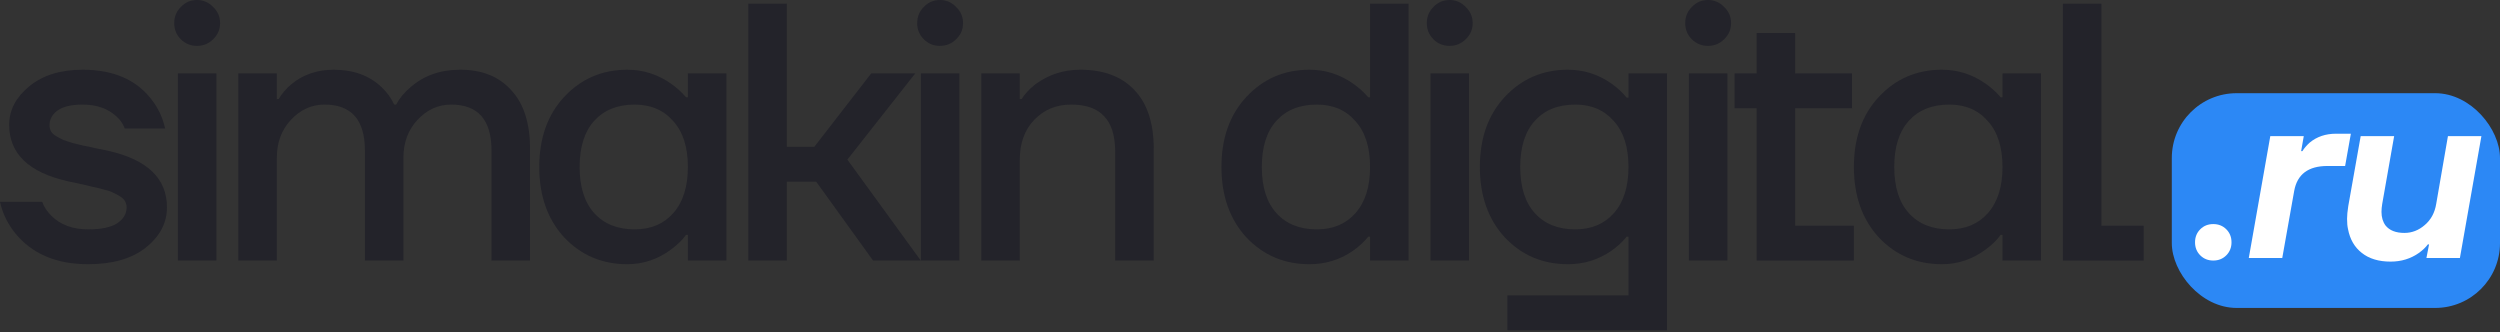
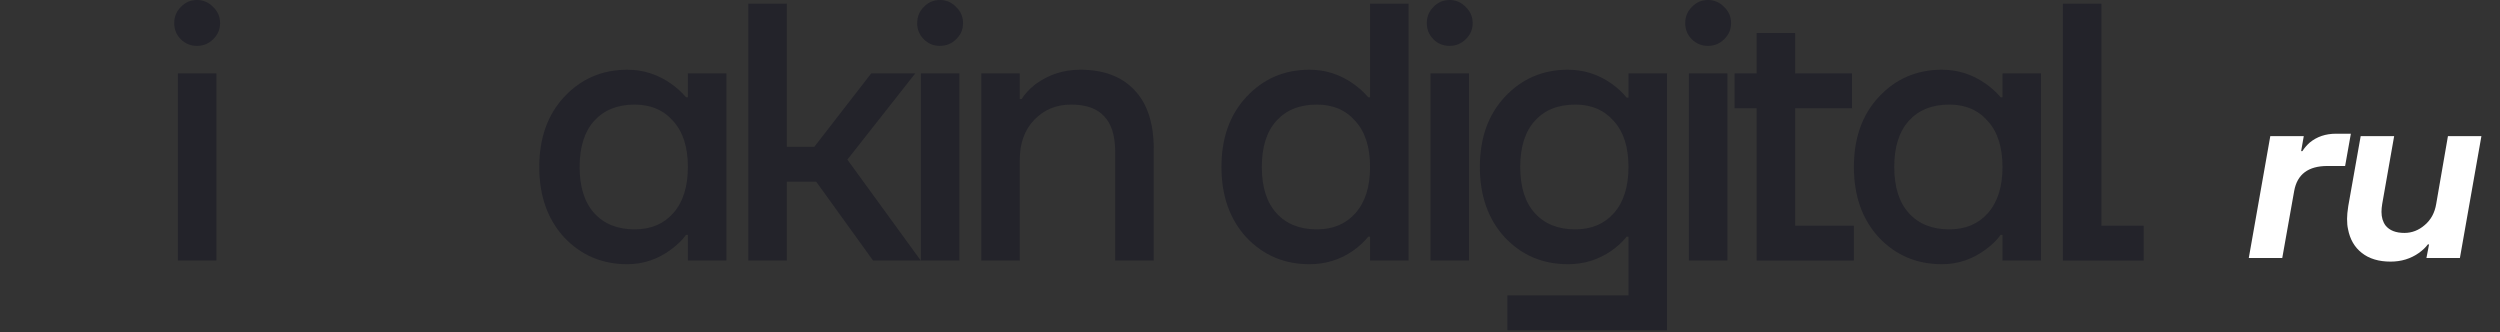
<svg xmlns="http://www.w3.org/2000/svg" width="617" height="82" viewBox="0 0 617 82" fill="none">
  <rect x="0" y="0" width="617" height="82" fill="#333333" stroke="none" />
-   <rect x="536" y="23" width="81" height="53" rx="16" fill="#2C88F5" />
-   <path d="M0 49.811H10.415C10.838 51.019 11.592 52.166 12.679 53.253C14.913 55.487 17.932 56.604 21.736 56.604C25.057 56.604 27.472 56.091 28.981 55.064C30.491 54.038 31.245 52.74 31.245 51.17C31.245 50.626 31.125 50.143 30.883 49.721C30.642 49.238 30.219 48.815 29.615 48.453C29.011 48.091 28.438 47.789 27.894 47.547C27.351 47.245 26.536 46.974 25.449 46.732C24.362 46.43 23.487 46.219 22.823 46.098C22.159 45.917 21.132 45.675 19.743 45.374C18.415 45.072 17.419 44.86 16.755 44.74C7.094 42.566 2.264 37.917 2.264 30.793C2.264 27.17 3.925 24 7.245 21.283C10.566 18.566 14.943 17.207 20.377 17.207C27.924 17.207 33.57 19.623 37.313 24.453C39.004 26.566 40.151 28.981 40.755 31.698H30.793C30.309 30.491 29.645 29.524 28.8 28.8C26.687 26.808 23.879 25.811 20.377 25.811C17.66 25.811 15.607 26.294 14.219 27.26C12.891 28.226 12.226 29.434 12.226 30.883C12.226 31.426 12.347 31.94 12.589 32.423C12.83 32.845 13.253 33.238 13.857 33.6C14.46 33.962 15.034 34.264 15.577 34.506C16.181 34.747 16.996 35.019 18.023 35.321C19.049 35.562 19.924 35.774 20.649 35.955C21.374 36.075 22.37 36.287 23.638 36.589C24.966 36.83 25.992 37.041 26.717 37.223C36.377 39.396 41.208 44.045 41.208 51.17C41.208 55.034 39.457 58.355 35.955 61.132C32.513 63.849 27.774 65.208 21.736 65.208C13.887 65.208 7.879 62.642 3.713 57.509C1.842 55.155 0.604 52.589 0 49.811Z" fill="#23232A" />
  <path d="M44.628 9.691C43.541 8.604 42.998 7.275 42.998 5.706C42.998 4.136 43.541 2.808 44.628 1.721C45.715 0.574 47.043 0 48.613 0C50.182 0 51.511 0.574 52.598 1.721C53.745 2.808 54.318 4.136 54.318 5.706C54.318 7.275 53.745 8.604 52.598 9.691C51.511 10.777 50.182 11.321 48.613 11.321C47.043 11.321 45.715 10.777 44.628 9.691ZM43.903 64.302V18.113H53.413V64.302H43.903Z" fill="#23232A" />
-   <path d="M58.811 64.302V18.113H68.321V24.453H68.774C69.558 23.125 70.585 21.917 71.853 20.83C74.751 18.415 78.253 17.207 82.359 17.207C87.249 17.207 91.204 18.657 94.223 21.555C95.491 22.762 96.517 24.181 97.302 25.811H97.755C98.6 24.241 99.777 22.823 101.287 21.555C104.547 18.657 108.653 17.207 113.604 17.207C118.977 17.207 123.174 18.898 126.192 22.279C129.272 25.6 130.811 30.4 130.811 36.679V64.302H121.302V37.132C121.302 29.585 117.981 25.811 111.34 25.811C108.14 25.811 105.362 27.079 103.008 29.615C100.713 32.091 99.566 35.2 99.566 38.943V64.302H90.057V37.132C90.057 29.585 86.736 25.811 80.094 25.811C76.894 25.811 74.117 27.079 71.762 29.615C69.468 32.091 68.321 35.2 68.321 38.943V64.302H58.811Z" fill="#23232A" />
  <path d="M139.248 58.596C135.142 54.128 133.09 48.332 133.09 41.208C133.09 34.083 135.142 28.317 139.248 23.909C143.414 19.442 148.607 17.207 154.825 17.207C158.75 17.207 162.342 18.355 165.603 20.649C166.992 21.615 168.229 22.732 169.316 24H169.769V18.113H179.278V64.302H169.769V57.962H169.316C168.41 59.23 167.173 60.438 165.603 61.585C162.342 64 158.75 65.208 154.825 65.208C148.607 65.208 143.414 63.004 139.248 58.596ZM146.675 29.796C144.259 32.453 143.052 36.257 143.052 41.208C143.052 46.158 144.259 49.962 146.675 52.619C149.09 55.276 152.41 56.604 156.637 56.604C160.622 56.604 163.792 55.276 166.146 52.619C168.561 49.902 169.769 46.098 169.769 41.208C169.769 36.317 168.561 32.543 166.146 29.887C163.792 27.17 160.622 25.811 156.637 25.811C152.41 25.811 149.09 27.14 146.675 29.796Z" fill="#23232A" />
  <path d="M184.677 64.302V0.906H194.186V36.226H200.979L215.017 18.113H225.884L209.13 39.396L227.243 64.302H215.469L201.432 44.83H194.186V64.302H184.677Z" fill="#23232A" />
  <path d="M227.992 9.691C226.905 8.604 226.362 7.275 226.362 5.706C226.362 4.136 226.905 2.808 227.992 1.721C229.079 0.574 230.407 0 231.977 0C233.547 0 234.875 0.574 235.962 1.721C237.109 2.808 237.683 4.136 237.683 5.706C237.683 7.275 237.109 8.604 235.962 9.691C234.875 10.777 233.547 11.321 231.977 11.321C230.407 11.321 229.079 10.777 227.992 9.691ZM227.268 64.302V18.113H236.777V64.302H227.268Z" fill="#23232A" />
  <path d="M242.176 64.302V18.113H251.685V24.453H252.138C252.863 23.245 253.979 22.038 255.489 20.83C258.749 18.415 262.463 17.207 266.629 17.207C272.364 17.207 276.802 18.868 279.942 22.189C283.142 25.509 284.742 30.34 284.742 36.679V64.302H275.232V37.585C275.232 33.54 274.327 30.581 272.515 28.709C270.764 26.777 268.047 25.811 264.364 25.811C260.681 25.811 257.632 27.079 255.217 29.615C252.863 32.091 251.685 35.351 251.685 39.396V64.302H242.176Z" fill="#23232A" />
-   <path d="M543.022 63.016C542.164 62.159 541.736 61.088 541.736 59.802C541.736 58.516 542.164 57.445 543.022 56.588C543.879 55.73 544.95 55.302 546.236 55.302C547.522 55.302 548.593 55.73 549.45 56.588C550.307 57.445 550.736 58.516 550.736 59.802C550.736 61.088 550.307 62.159 549.45 63.016C548.593 63.873 547.522 64.302 546.236 64.302C544.95 64.302 543.879 63.873 543.022 63.016Z" fill="white" />
  <path d="M307.611 58.596C303.506 54.128 301.453 48.332 301.453 41.208C301.453 34.083 303.506 28.317 307.611 23.909C311.777 19.442 316.97 17.207 323.189 17.207C327.113 17.207 330.706 18.355 333.966 20.649C335.355 21.615 336.593 22.732 337.679 24H338.132V0.906H347.642V64.302H338.132V58.415H337.679C336.653 59.683 335.415 60.83 333.966 61.857C330.766 64.091 327.174 65.208 323.189 65.208C316.97 65.208 311.777 63.004 307.611 58.596ZM315.038 29.796C312.623 32.453 311.415 36.257 311.415 41.208C311.415 46.158 312.623 49.962 315.038 52.619C317.453 55.276 320.774 56.604 325 56.604C328.985 56.604 332.155 55.276 334.509 52.619C336.925 49.902 338.132 46.098 338.132 41.208C338.132 36.317 336.925 32.543 334.509 29.887C332.155 27.17 328.985 25.811 325 25.811C320.774 25.811 317.453 27.14 315.038 29.796Z" fill="#23232A" />
  <path d="M353.765 9.691C352.678 8.604 352.134 7.275 352.134 5.706C352.134 4.136 352.678 2.808 353.765 1.721C354.851 0.574 356.18 0 357.75 0C359.319 0 360.648 0.574 361.734 1.721C362.882 2.808 363.455 4.136 363.455 5.706C363.455 7.275 362.882 8.604 361.734 9.691C360.648 10.777 359.319 11.321 357.75 11.321C356.18 11.321 354.851 10.777 353.765 9.691ZM353.04 64.302V18.113H362.55V64.302H353.04Z" fill="#23232A" />
  <path d="M371.39 58.596C367.284 54.128 365.231 48.332 365.231 41.208C365.231 34.083 367.284 28.317 371.39 23.909C375.556 19.442 380.748 17.207 386.967 17.207C390.892 17.207 394.484 18.355 397.744 20.649C399.193 21.675 400.431 22.823 401.458 24.091H401.91V18.113H411.42V81.509H372.024V72.906H401.91V58.415H401.458C400.431 59.683 399.193 60.83 397.744 61.857C394.544 64.091 390.952 65.208 386.967 65.208C380.748 65.208 375.556 63.004 371.39 58.596ZM378.816 29.796C376.401 32.453 375.193 36.257 375.193 41.208C375.193 46.158 376.401 49.962 378.816 52.619C381.231 55.276 384.552 56.604 388.778 56.604C392.763 56.604 395.933 55.276 398.288 52.619C400.703 49.902 401.91 46.098 401.91 41.208C401.91 36.317 400.703 32.543 398.288 29.887C395.933 27.17 392.763 25.811 388.778 25.811C384.552 25.811 381.231 27.14 378.816 29.796Z" fill="#23232A" />
  <path d="M417.543 9.691C416.456 8.604 415.913 7.275 415.913 5.706C415.913 4.136 416.456 2.808 417.543 1.721C418.63 0.574 419.958 0 421.528 0C423.098 0 424.426 0.574 425.513 1.721C426.66 2.808 427.234 4.136 427.234 5.706C427.234 7.275 426.66 8.604 425.513 9.691C424.426 10.777 423.098 11.321 421.528 11.321C419.958 11.321 418.63 10.777 417.543 9.691ZM416.818 64.302V18.113H426.328V64.302H416.818Z" fill="#23232A" />
  <path d="M428.104 26.717V18.113H433.538V8.151H443.047V18.113H457.085V26.717H443.047V55.698H457.538V64.302H433.538V26.717H428.104Z" fill="#23232A" />
  <path d="M463.696 58.596C459.591 54.128 457.538 48.332 457.538 41.208C457.538 34.083 459.591 28.317 463.696 23.909C467.862 19.442 473.055 17.207 479.274 17.207C483.198 17.207 486.791 18.355 490.051 20.649C491.44 21.615 492.677 22.732 493.764 24H494.217V18.113H503.726V64.302H494.217V57.962H493.764C492.859 59.23 491.621 60.438 490.051 61.585C486.791 64 483.198 65.208 479.274 65.208C473.055 65.208 467.862 63.004 463.696 58.596ZM471.123 29.796C468.708 32.453 467.5 36.257 467.5 41.208C467.5 46.158 468.708 49.962 471.123 52.619C473.538 55.276 476.859 56.604 481.085 56.604C485.07 56.604 488.24 55.276 490.594 52.619C493.009 49.902 494.217 46.098 494.217 41.208C494.217 36.317 493.009 32.543 490.594 29.887C488.24 27.17 485.07 25.811 481.085 25.811C476.859 25.811 473.538 27.14 471.123 29.796Z" fill="#23232A" />
  <path d="M509.125 64.302V0.906H518.634V55.698H529.05V64.302H509.125Z" fill="#23232A" />
  <path d="M578.777 40.965H574.411C569.691 40.965 566.957 43.01 566.21 47.101L563.26 63.68H555L560.31 33.59H568.57L567.921 37.307H568.216C568.727 36.52 569.337 35.812 570.045 35.183C571.815 33.728 573.978 33 576.535 33H580.193L578.777 40.965Z" fill="white" />
  <path d="M579.55 50.877L582.618 33.59H590.878L587.928 50.346C587.81 51.054 587.751 51.703 587.751 52.293C587.751 53.63 588.086 54.751 588.754 55.656C589.738 56.875 591.291 57.485 593.415 57.485C595.264 57.485 596.936 56.836 598.43 55.538C599.964 54.24 600.908 52.49 601.262 50.287L604.153 33.59H612.413L607.103 63.68H598.843L599.492 60.317H599.197C598.647 61.064 597.899 61.772 596.955 62.441C594.949 63.857 592.629 64.565 589.993 64.565C587.083 64.565 584.723 63.857 582.913 62.441C581.104 61.025 579.963 59.058 579.491 56.541C579.334 55.872 579.255 55.027 579.255 54.004C579.255 53.178 579.354 52.136 579.55 50.877Z" fill="white" />
</svg>